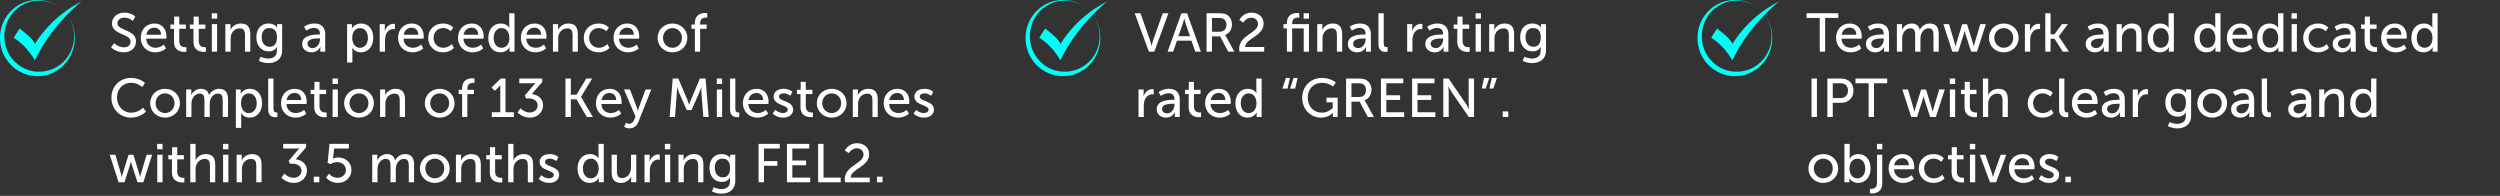
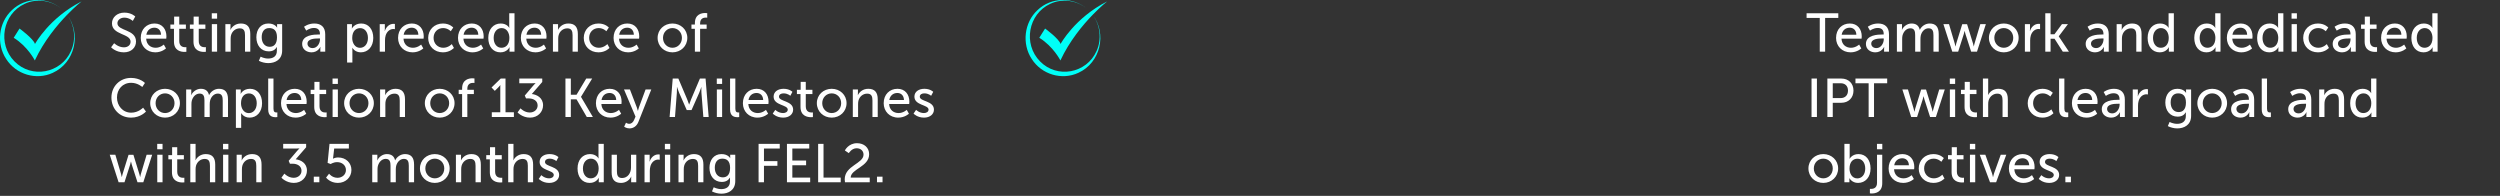
<svg xmlns="http://www.w3.org/2000/svg" width="919" height="72" viewBox="0 0 919 72" fill="none">
  <rect x="0" y="0" width="919" height="72" fill="#333333" stroke="none" />
  <path d="M30 0.516C18.067 6.565 12.857 16.169 12.857 16.169C12.337 14.258 7.177 10.491 7.177 10.491L5.04 13.887C10.198 17.071 12.804 22.218 12.804 22.218C16.137 15.081 20.965 9.261 24.657 5.452C27.436 9.202 28.062 14.423 26.103 18.727C22.433 27.018 11.573 28.982 5.324 22.565C-0.984 16.183 0.94 5.154 9.093 1.401C13.552 -0.701 19.013 0.123 22.722 3.362C17.546 -1.227 9.4 -1.138 4.353 3.75C-0.516 8.285 -1.429 16.102 2.267 21.688C5.91 27.394 13.342 29.604 19.413 26.767C27.603 23.035 29.951 12.389 24.664 5.444C27.723 2.289 30 0.516 30 0.516Z" fill="#00FFF7" />
  <path d="M40.84 17.38L41.96 15.88C41.96 15.88 43.46 17.4 45.56 17.4C46.88 17.4 48 16.66 48 15.32C48 12.26 41.16 12.92 41.16 8.58C41.16 6.38 43.06 4.64 45.72 4.64C48.34 4.64 49.72 6.06 49.72 6.06L48.82 7.7C48.82 7.7 47.52 6.48 45.72 6.48C44.22 6.48 43.16 7.42 43.16 8.54C43.16 11.46 50 10.68 50 15.26C50 17.44 48.32 19.24 45.52 19.24C42.52 19.24 40.84 17.38 40.84 17.38ZM51.738 13.94C51.738 10.72 53.918 8.64 56.798 8.64C59.658 8.64 61.178 10.76 61.178 13.38C61.178 13.64 61.118 14.22 61.118 14.22H53.738C53.838 16.44 55.418 17.56 57.218 17.56C58.958 17.56 60.218 16.38 60.218 16.38L61.018 17.8C61.018 17.8 59.518 19.24 57.098 19.24C53.918 19.24 51.738 16.94 51.738 13.94ZM53.798 12.76H59.198C59.138 11.02 58.058 10.18 56.758 10.18C55.278 10.18 54.078 11.1 53.798 12.76ZM63.952 15.3V10.58H62.632V9.02H64.012V6.1H65.892V9.02H68.332V10.58H65.892V15.08C65.892 17.1 67.312 17.36 68.052 17.36C68.332 17.36 68.512 17.32 68.512 17.32V19.04C68.512 19.04 68.232 19.08 67.832 19.08C66.532 19.08 63.952 18.68 63.952 15.3ZM71.12 15.3V10.58H69.8V9.02H71.18V6.1H73.06V9.02H75.5V10.58H73.06V15.08C73.06 17.1 74.48 17.36 75.22 17.36C75.5 17.36 75.68 17.32 75.68 17.32V19.04C75.68 19.04 75.4 19.08 75 19.08C73.7 19.08 71.12 18.68 71.12 15.3ZM77.848 6.86V4.88H79.808V6.86H77.848ZM77.868 19V8.88H79.808V19H77.868ZM82.848 19V8.88H84.728V10.22C84.728 10.62 84.688 10.96 84.688 10.96H84.728C85.128 10.08 86.328 8.64 88.528 8.64C90.908 8.64 92.008 9.94 92.008 12.52V19H90.068V12.96C90.068 11.54 89.768 10.42 88.148 10.42C86.608 10.42 85.368 11.44 84.948 12.9C84.828 13.3 84.788 13.76 84.788 14.26V19H82.848ZM95.799 20.84C95.799 20.84 97.059 21.52 98.579 21.52C100.339 21.52 101.779 20.74 101.779 18.68V17.94C101.779 17.62 101.799 17.3 101.799 17.3H101.759C101.159 18.3 100.219 18.88 98.759 18.88C95.939 18.88 94.239 16.62 94.239 13.7C94.239 10.8 95.859 8.64 98.659 8.64C101.099 8.64 101.839 10.14 101.839 10.14H101.879C101.879 10.14 101.859 10 101.859 9.82V8.88H103.719V18.58C103.719 21.92 101.179 23.2 98.619 23.2C97.399 23.2 96.139 22.86 95.159 22.36L95.799 20.84ZM99.139 17.2C100.539 17.2 101.819 16.36 101.819 13.72C101.819 11.08 100.539 10.32 98.959 10.32C97.199 10.32 96.199 11.6 96.199 13.66C96.199 15.76 97.319 17.2 99.139 17.2ZM111.071 16.16C111.071 12.82 115.471 12.68 117.171 12.68H117.611V12.5C117.611 10.84 116.671 10.28 115.391 10.28C113.831 10.28 112.571 11.26 112.571 11.26L111.771 9.84C111.771 9.84 113.231 8.64 115.551 8.64C118.111 8.64 119.551 10.04 119.551 12.6V19H117.751V18.04C117.751 17.58 117.791 17.24 117.791 17.24H117.751C117.751 17.24 116.931 19.24 114.511 19.24C112.771 19.24 111.071 18.18 111.071 16.16ZM113.031 16.06C113.031 16.88 113.671 17.68 114.931 17.68C116.571 17.68 117.631 15.96 117.631 14.46V14.14H117.131C115.671 14.14 113.031 14.24 113.031 16.06ZM127.594 23V8.88H129.374V9.74C129.374 10.14 129.334 10.48 129.334 10.48H129.374C129.374 10.48 130.234 8.64 132.774 8.64C135.494 8.64 137.214 10.8 137.214 13.94C137.214 17.16 135.274 19.24 132.634 19.24C130.414 19.24 129.534 17.58 129.534 17.58H129.494C129.494 17.58 129.534 17.94 129.534 18.46V23H127.594ZM129.474 13.98C129.474 15.78 130.474 17.58 132.334 17.58C133.934 17.58 135.254 16.26 135.254 13.96C135.254 11.76 134.074 10.34 132.394 10.34C130.874 10.34 129.474 11.4 129.474 13.98ZM139.586 19V8.88H141.466V10.64C141.466 11.06 141.426 11.4 141.426 11.4H141.466C141.926 9.92 143.106 8.76 144.666 8.76C144.926 8.76 145.166 8.8 145.166 8.8V10.72C145.166 10.72 144.906 10.66 144.606 10.66C143.366 10.66 142.226 11.54 141.766 13.04C141.586 13.62 141.526 14.24 141.526 14.86V19H139.586ZM146.328 13.94C146.328 10.72 148.508 8.64 151.388 8.64C154.248 8.64 155.768 10.76 155.768 13.38C155.768 13.64 155.708 14.22 155.708 14.22H148.328C148.428 16.44 150.008 17.56 151.808 17.56C153.548 17.56 154.808 16.38 154.808 16.38L155.608 17.8C155.608 17.8 154.108 19.24 151.688 19.24C148.508 19.24 146.328 16.94 146.328 13.94ZM148.388 12.76H153.788C153.728 11.02 152.648 10.18 151.348 10.18C149.868 10.18 148.668 11.1 148.388 12.76ZM157.402 13.94C157.402 10.94 159.642 8.64 162.822 8.64C165.362 8.64 166.622 10.12 166.622 10.12L165.702 11.48C165.702 11.48 164.622 10.32 162.902 10.32C160.862 10.32 159.382 11.84 159.382 13.92C159.382 15.98 160.862 17.56 162.962 17.56C164.842 17.56 166.082 16.2 166.082 16.2L166.862 17.62C166.862 17.62 165.462 19.24 162.822 19.24C159.642 19.24 157.402 16.98 157.402 13.94ZM168.359 13.94C168.359 10.72 170.539 8.64 173.419 8.64C176.279 8.64 177.799 10.76 177.799 13.38C177.799 13.64 177.739 14.22 177.739 14.22H170.359C170.459 16.44 172.039 17.56 173.839 17.56C175.579 17.56 176.839 16.38 176.839 16.38L177.639 17.8C177.639 17.8 176.139 19.24 173.719 19.24C170.539 19.24 168.359 16.94 168.359 13.94ZM170.419 12.76H175.819C175.759 11.02 174.679 10.18 173.379 10.18C171.899 10.18 170.699 11.1 170.419 12.76ZM179.493 13.94C179.493 10.72 181.393 8.64 184.073 8.64C186.413 8.64 187.193 10.24 187.193 10.24H187.233C187.233 10.24 187.193 9.94 187.193 9.56V4.88H189.133V19H187.293V18.04C187.293 17.64 187.313 17.36 187.313 17.36H187.273C187.273 17.36 186.453 19.24 183.953 19.24C181.213 19.24 179.493 17.08 179.493 13.94ZM181.473 13.94C181.473 16.14 182.653 17.56 184.333 17.56C185.833 17.56 187.253 16.5 187.253 13.92C187.253 12.12 186.313 10.32 184.393 10.32C182.793 10.32 181.473 11.64 181.473 13.94ZM191.465 13.94C191.465 10.72 193.645 8.64 196.525 8.64C199.385 8.64 200.905 10.76 200.905 13.38C200.905 13.64 200.845 14.22 200.845 14.22H193.465C193.565 16.44 195.145 17.56 196.945 17.56C198.685 17.56 199.945 16.38 199.945 16.38L200.745 17.8C200.745 17.8 199.245 19.24 196.825 19.24C193.645 19.24 191.465 16.94 191.465 13.94ZM193.525 12.76H198.925C198.865 11.02 197.785 10.18 196.485 10.18C195.005 10.18 193.805 11.1 193.525 12.76ZM203.258 19V8.88H205.138V10.22C205.138 10.62 205.098 10.96 205.098 10.96H205.138C205.538 10.08 206.738 8.64 208.938 8.64C211.318 8.64 212.418 9.94 212.418 12.52V19H210.478V12.96C210.478 11.54 210.178 10.42 208.558 10.42C207.018 10.42 205.778 11.44 205.358 12.9C205.238 13.3 205.198 13.76 205.198 14.26V19H203.258ZM214.589 13.94C214.589 10.94 216.829 8.64 220.009 8.64C222.549 8.64 223.809 10.12 223.809 10.12L222.889 11.48C222.889 11.48 221.809 10.32 220.089 10.32C218.049 10.32 216.569 11.84 216.569 13.92C216.569 15.98 218.049 17.56 220.149 17.56C222.029 17.56 223.269 16.2 223.269 16.2L224.049 17.62C224.049 17.62 222.649 19.24 220.009 19.24C216.829 19.24 214.589 16.98 214.589 13.94ZM225.547 13.94C225.547 10.72 227.727 8.64 230.607 8.64C233.467 8.64 234.987 10.76 234.987 13.38C234.987 13.64 234.927 14.22 234.927 14.22H227.547C227.647 16.44 229.227 17.56 231.027 17.56C232.767 17.56 234.027 16.38 234.027 16.38L234.827 17.8C234.827 17.8 233.327 19.24 230.907 19.24C227.727 19.24 225.547 16.94 225.547 13.94ZM227.607 12.76H233.007C232.947 11.02 231.867 10.18 230.567 10.18C229.087 10.18 227.887 11.1 227.607 12.76ZM241.737 13.92C241.737 10.86 244.177 8.64 247.197 8.64C250.217 8.64 252.657 10.86 252.657 13.92C252.657 17 250.217 19.24 247.197 19.24C244.177 19.24 241.737 17 241.737 13.92ZM243.717 13.92C243.717 16.04 245.297 17.56 247.197 17.56C249.117 17.56 250.677 16.04 250.677 13.92C250.677 11.82 249.117 10.32 247.197 10.32C245.297 10.32 243.717 11.82 243.717 13.92ZM255.439 19V10.58H254.179V9.02H255.439V8.54C255.439 5.2 257.959 4.78 259.239 4.78C259.679 4.78 259.979 4.84 259.979 4.84V6.5C259.979 6.5 259.779 6.46 259.479 6.46C258.739 6.46 257.359 6.7 257.359 8.58V9.02H259.759V10.58H257.359V19H255.439ZM40.96 35.86C40.96 31.76 44.04 28.64 48.14 28.64C51.54 28.64 53.28 30.5 53.28 30.5L52.3 31.98C52.3 31.98 50.66 30.44 48.22 30.44C45.06 30.44 43 32.84 43 35.84C43 38.86 45.1 41.42 48.24 41.42C50.9 41.42 52.6 39.58 52.6 39.58L53.66 41C53.66 41 51.72 43.24 48.18 43.24C43.94 43.24 40.96 40 40.96 35.86ZM55.214 37.92C55.214 34.86 57.654 32.64 60.674 32.64C63.694 32.64 66.134 34.86 66.134 37.92C66.134 41 63.694 43.24 60.674 43.24C57.654 43.24 55.214 41 55.214 37.92ZM57.194 37.92C57.194 40.04 58.774 41.56 60.674 41.56C62.594 41.56 64.154 40.04 64.154 37.92C64.154 35.82 62.594 34.32 60.674 34.32C58.774 34.32 57.194 35.82 57.194 37.92ZM68.434 43V32.88H70.314V34.22C70.314 34.62 70.274 34.96 70.274 34.96H70.314C70.794 33.78 72.214 32.64 73.794 32.64C75.494 32.64 76.494 33.42 76.834 34.94H76.874C77.434 33.72 78.834 32.64 80.474 32.64C82.754 32.64 83.814 33.94 83.814 36.52V43H81.874V36.94C81.874 35.52 81.594 34.4 80.074 34.4C78.654 34.4 77.594 35.6 77.234 36.98C77.134 37.4 77.094 37.86 77.094 38.38V43H75.154V36.94C75.154 35.62 74.954 34.4 73.394 34.4C71.914 34.4 70.874 35.62 70.494 37.06C70.394 37.46 70.374 37.92 70.374 38.38V43H68.434ZM86.715 47V32.88H88.495V33.74C88.495 34.14 88.455 34.48 88.455 34.48H88.495C88.495 34.48 89.355 32.64 91.895 32.64C94.615 32.64 96.335 34.8 96.335 37.94C96.335 41.16 94.395 43.24 91.755 43.24C89.535 43.24 88.655 41.58 88.655 41.58H88.615C88.615 41.58 88.655 41.94 88.655 42.46V47H86.715ZM88.595 37.98C88.595 39.78 89.595 41.58 91.455 41.58C93.055 41.58 94.375 40.26 94.375 37.96C94.375 35.76 93.195 34.34 91.515 34.34C89.995 34.34 88.595 35.4 88.595 37.98ZM98.588 40.24V28.88H100.528V39.9C100.528 41.12 101.008 41.34 101.608 41.34C101.788 41.34 101.948 41.32 101.948 41.32V43.04C101.948 43.04 101.648 43.08 101.308 43.08C100.208 43.08 98.588 42.78 98.588 40.24ZM103.3 37.94C103.3 34.72 105.48 32.64 108.36 32.64C111.22 32.64 112.74 34.76 112.74 37.38C112.74 37.64 112.68 38.22 112.68 38.22H105.3C105.4 40.44 106.98 41.56 108.78 41.56C110.52 41.56 111.78 40.38 111.78 40.38L112.58 41.8C112.58 41.8 111.08 43.24 108.66 43.24C105.48 43.24 103.3 40.94 103.3 37.94ZM105.36 36.76H110.76C110.7 35.02 109.62 34.18 108.32 34.18C106.84 34.18 105.64 35.1 105.36 36.76ZM115.514 39.3V34.58H114.194V33.02H115.574V30.1H117.454V33.02H119.894V34.58H117.454V39.08C117.454 41.1 118.874 41.36 119.614 41.36C119.894 41.36 120.074 41.32 120.074 41.32V43.04C120.074 43.04 119.794 43.08 119.394 43.08C118.094 43.08 115.514 42.68 115.514 39.3ZM122.242 30.86V28.88H124.202V30.86H122.242ZM122.262 43V32.88H124.202V43H122.262ZM126.503 37.92C126.503 34.86 128.943 32.64 131.963 32.64C134.983 32.64 137.423 34.86 137.423 37.92C137.423 41 134.983 43.24 131.963 43.24C128.943 43.24 126.503 41 126.503 37.92ZM128.483 37.92C128.483 40.04 130.063 41.56 131.963 41.56C133.883 41.56 135.443 40.04 135.443 37.92C135.443 35.82 133.883 34.32 131.963 34.32C130.063 34.32 128.483 35.82 128.483 37.92ZM139.723 43V32.88H141.603V34.22C141.603 34.62 141.563 34.96 141.563 34.96H141.603C142.003 34.08 143.203 32.64 145.403 32.64C147.783 32.64 148.883 33.94 148.883 36.52V43H146.943V36.96C146.943 35.54 146.643 34.42 145.023 34.42C143.483 34.42 142.243 35.44 141.823 36.9C141.703 37.3 141.663 37.76 141.663 38.26V43H139.723ZM156.171 37.92C156.171 34.86 158.611 32.64 161.631 32.64C164.651 32.64 167.091 34.86 167.091 37.92C167.091 41 164.651 43.24 161.631 43.24C158.611 43.24 156.171 41 156.171 37.92ZM158.151 37.92C158.151 40.04 159.731 41.56 161.631 41.56C163.551 41.56 165.111 40.04 165.111 37.92C165.111 35.82 163.551 34.32 161.631 34.32C159.731 34.32 158.151 35.82 158.151 37.92ZM169.873 43V34.58H168.613V33.02H169.873V32.54C169.873 29.2 172.393 28.78 173.673 28.78C174.113 28.78 174.413 28.84 174.413 28.84V30.5C174.413 30.5 174.213 30.46 173.913 30.46C173.173 30.46 171.793 30.7 171.793 32.58V33.02H174.193V34.58H171.793V43H169.873ZM180.788 43V41.28H183.908V32.16C183.908 31.72 183.928 31.28 183.928 31.28H183.888C183.888 31.28 183.728 31.6 183.208 32.1L181.888 33.4L180.688 32.16L184.068 28.88H185.828V41.28H188.908V43H180.788ZM190.253 41.32L191.333 39.82C191.333 39.82 192.713 41.36 194.753 41.36C196.333 41.36 197.633 40.3 197.633 38.78C197.633 37.04 196.093 36.18 194.353 36.18H193.373L192.913 35.12L195.993 31.5C196.453 30.96 196.873 30.58 196.873 30.58V30.54C196.873 30.54 196.453 30.6 195.673 30.6H190.893V28.88H199.333V30.14L195.493 34.56C197.353 34.76 199.633 35.96 199.633 38.7C199.633 41.12 197.733 43.24 194.833 43.24C191.953 43.24 190.253 41.32 190.253 41.32ZM207.858 43V28.88H209.838V34.82H211.938L215.498 28.88H217.678L213.578 35.58V35.62L217.938 43H215.698L211.938 36.52H209.838V43H207.858ZM219.062 37.94C219.062 34.72 221.242 32.64 224.122 32.64C226.982 32.64 228.502 34.76 228.502 37.38C228.502 37.64 228.442 38.22 228.442 38.22H221.062C221.162 40.44 222.742 41.56 224.542 41.56C226.282 41.56 227.542 40.38 227.542 40.38L228.342 41.8C228.342 41.8 226.842 43.24 224.422 43.24C221.242 43.24 219.062 40.94 219.062 37.94ZM221.122 36.76H226.522C226.462 35.02 225.382 34.18 224.082 34.18C222.602 34.18 221.402 35.1 221.122 36.76ZM229.436 46.58L230.116 45.1C230.116 45.1 230.676 45.52 231.296 45.52C232.076 45.52 232.736 44.96 233.116 44.04L233.616 42.88L229.376 32.88H231.556L234.096 39.5C234.296 40.02 234.476 40.72 234.476 40.72H234.516C234.516 40.72 234.676 40.04 234.856 39.52L237.316 32.88H239.416L234.676 44.82C234.056 46.38 232.816 47.2 231.396 47.2C230.256 47.2 229.436 46.58 229.436 46.58ZM246.148 43L247.288 28.88H249.368L252.608 36.52C252.928 37.3 253.308 38.42 253.308 38.42H253.348C253.348 38.42 253.728 37.3 254.048 36.52L257.288 28.88H259.368L260.508 43H258.548L257.848 34.1C257.788 33.24 257.828 32.02 257.828 32.02H257.788C257.788 32.02 257.368 33.32 257.028 34.1L254.208 40.46H252.448L249.648 34.1C249.328 33.34 248.888 31.98 248.888 31.98H248.848C248.848 31.98 248.868 33.24 248.808 34.1L248.128 43H246.148ZM263.492 30.86V28.88H265.452V30.86H263.492ZM263.512 43V32.88H265.452V43H263.512ZM268.373 40.24V28.88H270.313V39.9C270.313 41.12 270.793 41.34 271.393 41.34C271.573 41.34 271.733 41.32 271.733 41.32V43.04C271.733 43.04 271.433 43.08 271.093 43.08C269.993 43.08 268.373 42.78 268.373 40.24ZM273.086 37.94C273.086 34.72 275.266 32.64 278.146 32.64C281.006 32.64 282.526 34.76 282.526 37.38C282.526 37.64 282.466 38.22 282.466 38.22H275.086C275.186 40.44 276.766 41.56 278.566 41.56C280.306 41.56 281.566 40.38 281.566 40.38L282.366 41.8C282.366 41.8 280.866 43.24 278.446 43.24C275.266 43.24 273.086 40.94 273.086 37.94ZM275.146 36.76H280.546C280.486 35.02 279.406 34.18 278.106 34.18C276.626 34.18 275.426 35.1 275.146 36.76ZM284.059 41.76L284.999 40.38C284.999 40.38 286.139 41.56 287.899 41.56C288.739 41.56 289.579 41.12 289.579 40.3C289.579 38.44 284.379 38.82 284.379 35.52C284.379 33.68 286.019 32.64 288.039 32.64C290.259 32.64 291.299 33.76 291.299 33.76L290.519 35.22C290.519 35.22 289.619 34.32 288.019 34.32C287.179 34.32 286.359 34.68 286.359 35.56C286.359 37.38 291.559 36.98 291.559 40.3C291.559 41.98 290.119 43.24 287.899 43.24C285.419 43.24 284.059 41.76 284.059 41.76ZM294.264 39.3V34.58H292.944V33.02H294.324V30.1H296.204V33.02H298.644V34.58H296.204V39.08C296.204 41.1 297.624 41.36 298.364 41.36C298.644 41.36 298.824 41.32 298.824 41.32V43.04C298.824 43.04 298.544 43.08 298.144 43.08C296.844 43.08 294.264 42.68 294.264 39.3ZM300.272 37.92C300.272 34.86 302.712 32.64 305.732 32.64C308.752 32.64 311.192 34.86 311.192 37.92C311.192 41 308.752 43.24 305.732 43.24C302.712 43.24 300.272 41 300.272 37.92ZM302.252 37.92C302.252 40.04 303.832 41.56 305.732 41.56C307.652 41.56 309.212 40.04 309.212 37.92C309.212 35.82 307.652 34.32 305.732 34.32C303.832 34.32 302.252 35.82 302.252 37.92ZM313.493 43V32.88H315.373V34.22C315.373 34.62 315.333 34.96 315.333 34.96H315.373C315.773 34.08 316.973 32.64 319.173 32.64C321.553 32.64 322.653 33.94 322.653 36.52V43H320.713V36.96C320.713 35.54 320.413 34.42 318.793 34.42C317.253 34.42 316.013 35.44 315.593 36.9C315.473 37.3 315.433 37.76 315.433 38.26V43H313.493ZM324.843 37.94C324.843 34.72 327.023 32.64 329.903 32.64C332.763 32.64 334.283 34.76 334.283 37.38C334.283 37.64 334.223 38.22 334.223 38.22H326.843C326.943 40.44 328.523 41.56 330.323 41.56C332.063 41.56 333.323 40.38 333.323 40.38L334.123 41.8C334.123 41.8 332.623 43.24 330.203 43.24C327.023 43.24 324.843 40.94 324.843 37.94ZM326.903 36.76H332.303C332.243 35.02 331.163 34.18 329.863 34.18C328.383 34.18 327.183 35.1 326.903 36.76ZM335.817 41.76L336.757 40.38C336.757 40.38 337.897 41.56 339.657 41.56C340.497 41.56 341.337 41.12 341.337 40.3C341.337 38.44 336.137 38.82 336.137 35.52C336.137 33.68 337.777 32.64 339.797 32.64C342.017 32.64 343.057 33.76 343.057 33.76L342.277 35.22C342.277 35.22 341.377 34.32 339.777 34.32C338.937 34.32 338.117 34.68 338.117 35.56C338.117 37.38 343.317 36.98 343.317 40.3C343.317 41.98 341.877 43.24 339.657 43.24C337.177 43.24 335.817 41.76 335.817 41.76ZM43.6 67L40.34 56.88H42.4L44.5 63.98C44.66 64.5 44.74 65.06 44.76 65.06H44.8C44.8 65.06 44.9 64.5 45.06 63.98L47.26 56.9H49.04L51.22 63.98C51.38 64.5 51.5 65.06 51.5 65.06H51.54C51.54 65.06 51.62 64.5 51.78 63.98L53.9 56.88H55.94L52.68 67H50.54L48.44 60.5C48.28 59.98 48.16 59.4 48.16 59.4H48.12C48.12 59.4 48 59.98 47.84 60.5L45.76 67H43.6ZM57.789 54.86V52.88H59.749V54.86H57.789ZM57.809 67V56.88H59.749V67H57.809ZM63.209 63.3V58.58H61.889V57.02H63.27V54.1H65.15V57.02H67.59V58.58H65.15V63.08C65.15 65.1 66.57 65.36 67.309 65.36C67.59 65.36 67.769 65.32 67.769 65.32V67.04C67.769 67.04 67.49 67.08 67.09 67.08C65.79 67.08 63.209 66.68 63.209 63.3ZM69.957 67V52.88H71.897V58.06C71.897 58.54 71.858 58.9 71.858 58.9H71.897C72.338 57.92 73.618 56.64 75.638 56.64C78.017 56.64 79.118 57.94 79.118 60.52V67H77.177V60.96C77.177 59.54 76.877 58.42 75.257 58.42C73.737 58.42 72.478 59.46 72.058 60.92C71.938 61.32 71.897 61.78 71.897 62.26V67H69.957ZM81.988 54.86V52.88H83.948V54.86H81.988ZM82.008 67V56.88H83.948V67H82.008ZM86.989 67V56.88H88.869V58.22C88.869 58.62 88.829 58.96 88.829 58.96H88.869C89.269 58.08 90.469 56.64 92.669 56.64C95.049 56.64 96.149 57.94 96.149 60.52V67H94.209V60.96C94.209 59.54 93.909 58.42 92.289 58.42C90.749 58.42 89.509 59.44 89.089 60.9C88.969 61.3 88.929 61.76 88.929 62.26V67H86.989ZM103.456 65.32L104.536 63.82C104.536 63.82 105.916 65.36 107.956 65.36C109.536 65.36 110.836 64.3 110.836 62.78C110.836 61.04 109.296 60.18 107.556 60.18H106.576L106.116 59.12L109.196 55.5C109.656 54.96 110.076 54.58 110.076 54.58V54.54C110.076 54.54 109.656 54.6 108.876 54.6H104.096V52.88H112.536V54.14L108.696 58.56C110.556 58.76 112.836 59.96 112.836 62.7C112.836 65.12 110.936 67.24 108.036 67.24C105.156 67.24 103.456 65.32 103.456 65.32ZM115.348 67V64.94H117.388V67H115.348ZM119.866 65.28L120.966 63.84C120.966 63.84 122.066 65.36 124.066 65.36C125.726 65.36 127.166 64.22 127.166 62.5C127.166 60.8 125.766 59.6 123.946 59.6C122.566 59.6 121.566 60.3 121.566 60.3L120.426 59.88L121.126 52.88H128.246V54.6H122.846L122.506 57.58C122.486 58 122.406 58.32 122.406 58.32H122.446C122.446 58.32 123.226 57.88 124.266 57.88C127.246 57.88 129.186 59.94 129.186 62.48C129.186 65.2 127.046 67.24 124.186 67.24C121.286 67.24 119.866 65.28 119.866 65.28ZM136.833 67V56.88H138.713V58.22C138.713 58.62 138.673 58.96 138.673 58.96H138.713C139.193 57.78 140.613 56.64 142.193 56.64C143.893 56.64 144.893 57.42 145.233 58.94H145.273C145.833 57.72 147.233 56.64 148.873 56.64C151.153 56.64 152.213 57.94 152.213 60.52V67H150.273V60.94C150.273 59.52 149.993 58.4 148.473 58.4C147.053 58.4 145.993 59.6 145.633 60.98C145.533 61.4 145.493 61.86 145.493 62.38V67H143.553V60.94C143.553 59.62 143.353 58.4 141.793 58.4C140.312 58.4 139.273 59.62 138.893 61.06C138.793 61.46 138.773 61.92 138.773 62.38V67H136.833ZM154.374 61.92C154.374 58.86 156.814 56.64 159.834 56.64C162.854 56.64 165.294 58.86 165.294 61.92C165.294 65 162.854 67.24 159.834 67.24C156.814 67.24 154.374 65 154.374 61.92ZM156.354 61.92C156.354 64.04 157.934 65.56 159.834 65.56C161.754 65.56 163.314 64.04 163.314 61.92C163.314 59.82 161.754 58.32 159.834 58.32C157.934 58.32 156.354 59.82 156.354 61.92ZM167.594 67V56.88H169.474V58.22C169.474 58.62 169.434 58.96 169.434 58.96H169.474C169.874 58.08 171.074 56.64 173.274 56.64C175.654 56.64 176.754 57.94 176.754 60.52V67H174.814V60.96C174.814 59.54 174.514 58.42 172.894 58.42C171.354 58.42 170.114 59.44 169.694 60.9C169.574 61.3 169.534 61.76 169.534 62.26V67H167.594ZM180.065 63.3V58.58H178.745V57.02H180.125V54.1H182.005V57.02H184.445V58.58H182.005V63.08C182.005 65.1 183.425 65.36 184.165 65.36C184.445 65.36 184.625 65.32 184.625 65.32V67.04C184.625 67.04 184.345 67.08 183.945 67.08C182.645 67.08 180.065 66.68 180.065 63.3ZM186.813 67V52.88H188.753V58.06C188.753 58.54 188.713 58.9 188.713 58.9H188.753C189.193 57.92 190.473 56.64 192.493 56.64C194.873 56.64 195.973 57.94 195.973 60.52V67H194.033V60.96C194.033 59.54 193.733 58.42 192.113 58.42C190.593 58.42 189.333 59.46 188.913 60.92C188.793 61.32 188.753 61.78 188.753 62.26V67H186.813ZM198.044 65.76L198.984 64.38C198.984 64.38 200.124 65.56 201.884 65.56C202.724 65.56 203.564 65.12 203.564 64.3C203.564 62.44 198.364 62.82 198.364 59.52C198.364 57.68 200.004 56.64 202.024 56.64C204.244 56.64 205.284 57.76 205.284 57.76L204.504 59.22C204.504 59.22 203.604 58.32 202.004 58.32C201.164 58.32 200.344 58.68 200.344 59.56C200.344 61.38 205.544 60.98 205.544 64.3C205.544 65.98 204.104 67.24 201.884 67.24C199.404 67.24 198.044 65.76 198.044 65.76ZM212.305 61.94C212.305 58.72 214.205 56.64 216.885 56.64C219.225 56.64 220.005 58.24 220.005 58.24H220.045C220.045 58.24 220.005 57.94 220.005 57.56V52.88H221.945V67H220.105V66.04C220.105 65.64 220.125 65.36 220.125 65.36H220.085C220.085 65.36 219.265 67.24 216.765 67.24C214.025 67.24 212.305 65.08 212.305 61.94ZM214.285 61.94C214.285 64.14 215.465 65.56 217.145 65.56C218.645 65.56 220.065 64.5 220.065 61.92C220.065 60.12 219.125 58.32 217.205 58.32C215.605 58.32 214.285 59.64 214.285 61.94ZM224.837 63.36V56.88H226.777V62.92C226.777 64.32 227.057 65.44 228.677 65.44C230.737 65.44 231.957 63.62 231.957 61.62V56.88H233.897V67H232.017V65.66C232.017 65.24 232.057 64.92 232.057 64.92H232.017C231.597 65.92 230.277 67.24 228.297 67.24C226.017 67.24 224.837 66.04 224.837 63.36ZM236.93 67V56.88H238.81V58.64C238.81 59.06 238.77 59.4 238.77 59.4H238.81C239.27 57.92 240.45 56.76 242.01 56.76C242.27 56.76 242.51 56.8 242.51 56.8V58.72C242.51 58.72 242.25 58.66 241.95 58.66C240.71 58.66 239.57 59.54 239.11 61.04C238.93 61.62 238.87 62.24 238.87 62.86V67H236.93ZM244.41 54.86V52.88H246.37V54.86H244.41ZM244.43 67V56.88H246.37V67H244.43ZM249.411 67V56.88H251.291V58.22C251.291 58.62 251.251 58.96 251.251 58.96H251.291C251.691 58.08 252.891 56.64 255.091 56.64C257.471 56.64 258.571 57.94 258.571 60.52V67H256.631V60.96C256.631 59.54 256.331 58.42 254.711 58.42C253.171 58.42 251.931 59.44 251.511 60.9C251.391 61.3 251.351 61.76 251.351 62.26V67H249.411ZM262.361 68.84C262.361 68.84 263.621 69.52 265.141 69.52C266.901 69.52 268.341 68.74 268.341 66.68V65.94C268.341 65.62 268.361 65.3 268.361 65.3H268.321C267.721 66.3 266.781 66.88 265.321 66.88C262.501 66.88 260.801 64.62 260.801 61.7C260.801 58.8 262.421 56.64 265.221 56.64C267.661 56.64 268.401 58.14 268.401 58.14H268.441C268.441 58.14 268.421 58 268.421 57.82V56.88H270.281V66.58C270.281 69.92 267.741 71.2 265.181 71.2C263.961 71.2 262.701 70.86 261.721 70.36L262.361 68.84ZM265.701 65.2C267.101 65.2 268.381 64.36 268.381 61.72C268.381 59.08 267.101 58.32 265.521 58.32C263.761 58.32 262.761 59.6 262.761 61.66C262.761 63.76 263.881 65.2 265.701 65.2ZM278.854 67V52.88H286.634V54.6H280.834V59.24H285.774V60.96H280.834V67H278.854ZM289.283 67V52.88H297.483V54.6H291.263V59.02H296.323V60.74H291.263V65.28H297.823V67H289.283ZM300.748 67V52.88H302.728V65.28H309.048V67H300.748ZM310.614 67C310.554 66.62 310.514 66.26 310.514 65.92C310.514 60.88 317.434 60.16 317.434 56.84C317.434 55.44 316.374 54.5 314.894 54.5C313.034 54.5 312.034 56.3 312.034 56.3L310.574 55.32C310.574 55.32 311.854 52.64 315.034 52.64C317.634 52.64 319.494 54.26 319.494 56.7C319.494 61.34 312.754 62.06 312.714 65.28H319.714V67H310.614ZM322.379 67V64.94H324.419V67H322.379Z" fill="white" />
  <path d="M407 0.516C395.067 6.565 389.857 16.169 389.857 16.169C389.337 14.258 384.177 10.491 384.177 10.491L382.04 13.887C387.199 17.071 389.804 22.218 389.804 22.218C393.137 15.081 397.965 9.261 401.657 5.452C404.436 9.202 405.062 14.423 403.103 18.727C399.433 27.018 388.573 28.982 382.324 22.565C376.016 16.183 377.94 5.154 386.093 1.401C390.552 -0.701 396.013 0.123 399.722 3.362C394.545 -1.227 386.4 -1.138 381.353 3.75C376.484 8.285 375.571 16.102 379.267 21.688C382.91 27.394 390.342 29.604 396.413 26.767C404.603 23.035 406.951 12.389 401.664 5.444C404.722 2.289 407 0.516 407 0.516Z" fill="#00FFF7" />
-   <path d="M422.34 19L417.12 4.88H419.26L422.76 14.86C423.02 15.62 423.3 16.8 423.3 16.8H423.34C423.34 16.8 423.62 15.62 423.88 14.86L427.42 4.88H429.52L424.32 19H422.34ZM439.391 19L437.971 14.94H432.651L431.251 19H429.211L434.291 4.88H436.371L441.451 19H439.391ZM435.351 6.82H435.311C435.311 6.82 434.991 8.1 434.751 8.82L433.171 13.3H437.451L435.891 8.82C435.651 8.1 435.351 6.82 435.351 6.82ZM443.529 19V4.88H447.849C449.329 4.88 449.949 5 450.489 5.2C451.929 5.74 452.869 7.16 452.869 9.02C452.869 10.82 451.869 12.34 450.329 12.84V12.88C450.329 12.88 450.489 13.06 450.749 13.52L453.749 19H451.509L448.529 13.38H445.509V19H443.529ZM445.509 11.66H448.349C449.889 11.66 450.849 10.68 450.849 9.1C450.849 8.06 450.449 7.32 449.729 6.92C449.349 6.72 448.889 6.6 447.789 6.6H445.509V11.66ZM455.622 19C455.562 18.62 455.522 18.26 455.522 17.92C455.522 12.88 462.442 12.16 462.442 8.84C462.442 7.44 461.382 6.5 459.902 6.5C458.042 6.5 457.042 8.3 457.042 8.3L455.582 7.32C455.582 7.32 456.862 4.64 460.042 4.64C462.642 4.64 464.502 6.26 464.502 8.7C464.502 13.34 457.762 14.06 457.722 17.28H464.722V19H455.622ZM479.244 19V10.44H474.984V19H473.064V10.44H471.804V8.88H473.064V8.54C473.064 5.2 475.584 4.78 476.864 4.78C477.304 4.78 477.604 4.84 477.604 4.84V6.5C477.604 6.5 477.404 6.46 477.104 6.46C476.364 6.46 474.984 6.7 474.984 8.58V8.88H481.184V19H479.244ZM479.224 6.86V4.88H481.184V6.86H479.224ZM484.223 19V8.88H486.103V10.22C486.103 10.62 486.063 10.96 486.063 10.96H486.103C486.503 10.08 487.703 8.64 489.903 8.64C492.283 8.64 493.383 9.94 493.383 12.52V19H491.443V12.96C491.443 11.54 491.143 10.42 489.523 10.42C487.983 10.42 486.743 11.44 486.323 12.9C486.203 13.3 486.163 13.76 486.163 14.26V19H484.223ZM495.454 16.16C495.454 12.82 499.854 12.68 501.554 12.68H501.994V12.5C501.994 10.84 501.054 10.28 499.774 10.28C498.214 10.28 496.954 11.26 496.954 11.26L496.154 9.84C496.154 9.84 497.614 8.64 499.934 8.64C502.494 8.64 503.934 10.04 503.934 12.6V19H502.134V18.04C502.134 17.58 502.174 17.24 502.174 17.24H502.134C502.134 17.24 501.314 19.24 498.894 19.24C497.154 19.24 495.454 18.18 495.454 16.16ZM497.414 16.06C497.414 16.88 498.054 17.68 499.314 17.68C500.954 17.68 502.014 15.96 502.014 14.46V14.14H501.514C500.054 14.14 497.414 14.24 497.414 16.06ZM506.72 16.24V4.88H508.66V15.9C508.66 17.12 509.14 17.34 509.74 17.34C509.92 17.34 510.08 17.32 510.08 17.32V19.04C510.08 19.04 509.78 19.08 509.44 19.08C508.34 19.08 506.72 18.78 506.72 16.24ZM517.27 19V8.88H519.15V10.64C519.15 11.06 519.11 11.4 519.11 11.4H519.15C519.61 9.92 520.79 8.76 522.35 8.76C522.61 8.76 522.85 8.8 522.85 8.8V10.72C522.85 10.72 522.59 10.66 522.29 10.66C521.05 10.66 519.91 11.54 519.45 13.04C519.27 13.62 519.21 14.24 519.21 14.86V19H517.27ZM523.95 16.16C523.95 12.82 528.35 12.68 530.05 12.68H530.49V12.5C530.49 10.84 529.55 10.28 528.27 10.28C526.71 10.28 525.45 11.26 525.45 11.26L524.65 9.84C524.65 9.84 526.11 8.64 528.43 8.64C530.99 8.64 532.43 10.04 532.43 12.6V19H530.63V18.04C530.63 17.58 530.67 17.24 530.67 17.24H530.63C530.63 17.24 529.81 19.24 527.39 19.24C525.65 19.24 523.95 18.18 523.95 16.16ZM525.91 16.06C525.91 16.88 526.55 17.68 527.81 17.68C529.45 17.68 530.51 15.96 530.51 14.46V14.14H530.01C528.55 14.14 525.91 14.24 525.91 16.06ZM535.698 15.3V10.58H534.378V9.02H535.758V6.1H537.638V9.02H540.078V10.58H537.638V15.08C537.638 17.1 539.058 17.36 539.798 17.36C540.078 17.36 540.258 17.32 540.258 17.32V19.04C540.258 19.04 539.978 19.08 539.578 19.08C538.278 19.08 535.698 18.68 535.698 15.3ZM542.426 6.86V4.88H544.386V6.86H542.426ZM542.446 19V8.88H544.386V19H542.446ZM547.426 19V8.88H549.306V10.22C549.306 10.62 549.266 10.96 549.266 10.96H549.306C549.706 10.08 550.906 8.64 553.106 8.64C555.486 8.64 556.586 9.94 556.586 12.52V19H554.646V12.96C554.646 11.54 554.346 10.42 552.726 10.42C551.186 10.42 549.946 11.44 549.526 12.9C549.406 13.3 549.366 13.76 549.366 14.26V19H547.426ZM560.377 20.84C560.377 20.84 561.637 21.52 563.157 21.52C564.917 21.52 566.357 20.74 566.357 18.68V17.94C566.357 17.62 566.377 17.3 566.377 17.3H566.337C565.737 18.3 564.797 18.88 563.337 18.88C560.517 18.88 558.817 16.62 558.817 13.7C558.817 10.8 560.437 8.64 563.237 8.64C565.677 8.64 566.417 10.14 566.417 10.14H566.457C566.457 10.14 566.437 10 566.437 9.82V8.88H568.297V18.58C568.297 21.92 565.757 23.2 563.197 23.2C561.977 23.2 560.717 22.86 559.737 22.36L560.377 20.84ZM563.717 17.2C565.117 17.2 566.397 16.36 566.397 13.72C566.397 11.08 565.117 10.32 563.537 10.32C561.777 10.32 560.777 11.6 560.777 13.66C560.777 15.76 561.897 17.2 563.717 17.2ZM418.52 43V32.88H420.4V34.64C420.4 35.06 420.36 35.4 420.36 35.4H420.4C420.86 33.92 422.04 32.76 423.6 32.76C423.86 32.76 424.1 32.8 424.1 32.8V34.72C424.1 34.72 423.84 34.66 423.54 34.66C422.3 34.66 421.16 35.54 420.7 37.04C420.52 37.62 420.46 38.24 420.46 38.86V43H418.52ZM425.2 40.16C425.2 36.82 429.6 36.68 431.3 36.68H431.74V36.5C431.74 34.84 430.8 34.28 429.52 34.28C427.96 34.28 426.7 35.26 426.7 35.26L425.9 33.84C425.9 33.84 427.36 32.64 429.68 32.64C432.24 32.64 433.68 34.04 433.68 36.6V43H431.88V42.04C431.88 41.58 431.92 41.24 431.92 41.24H431.88C431.88 41.24 431.06 43.24 428.64 43.24C426.9 43.24 425.2 42.18 425.2 40.16ZM427.16 40.06C427.16 40.88 427.8 41.68 429.06 41.68C430.7 41.68 431.76 39.96 431.76 38.46V38.14H431.26C429.8 38.14 427.16 38.24 427.16 40.06ZM436.948 39.3V34.58H435.628V33.02H437.008V30.1H438.888V33.02H441.328V34.58H438.888V39.08C438.888 41.1 440.308 41.36 441.048 41.36C441.328 41.36 441.508 41.32 441.508 41.32V43.04C441.508 43.04 441.228 43.08 440.828 43.08C439.528 43.08 436.948 42.68 436.948 39.3ZM442.996 37.94C442.996 34.72 445.176 32.64 448.056 32.64C450.916 32.64 452.436 34.76 452.436 37.38C452.436 37.64 452.376 38.22 452.376 38.22H444.996C445.096 40.44 446.676 41.56 448.476 41.56C450.216 41.56 451.476 40.38 451.476 40.38L452.276 41.8C452.276 41.8 450.776 43.24 448.356 43.24C445.176 43.24 442.996 40.94 442.996 37.94ZM445.056 36.76H450.456C450.396 35.02 449.316 34.18 448.016 34.18C446.536 34.18 445.336 35.1 445.056 36.76ZM454.13 37.94C454.13 34.72 456.03 32.64 458.71 32.64C461.05 32.64 461.83 34.24 461.83 34.24H461.87C461.87 34.24 461.83 33.94 461.83 33.56V28.88H463.77V43H461.93V42.04C461.93 41.64 461.95 41.36 461.95 41.36H461.91C461.91 41.36 461.09 43.24 458.59 43.24C455.85 43.24 454.13 41.08 454.13 37.94ZM456.11 37.94C456.11 40.14 457.29 41.56 458.97 41.56C460.47 41.56 461.89 40.5 461.89 37.92C461.89 36.12 460.95 34.32 459.03 34.32C457.43 34.32 456.11 35.64 456.11 37.94ZM474.218 32.56L475.538 28.66H476.978L476.118 32.56H474.218ZM471.398 32.56L472.718 28.66H474.158L473.298 32.56H471.398ZM478.683 35.92C478.683 31.84 481.763 28.64 485.883 28.64C489.263 28.64 491.023 30.34 491.023 30.34L490.023 31.82C490.023 31.82 488.443 30.44 486.043 30.44C482.723 30.44 480.723 32.86 480.723 35.88C480.723 39.16 482.963 41.42 485.923 41.42C488.363 41.42 489.923 39.66 489.923 39.66V37.62H487.623V35.9H491.723V43H489.983V42.12C489.983 41.82 490.003 41.52 490.003 41.52H489.963C489.963 41.52 488.423 43.24 485.623 43.24C481.823 43.24 478.683 40.24 478.683 35.92ZM494.818 43V28.88H499.138C500.618 28.88 501.238 29 501.778 29.2C503.218 29.74 504.158 31.16 504.158 33.02C504.158 34.82 503.158 36.34 501.618 36.84V36.88C501.618 36.88 501.778 37.06 502.038 37.52L505.038 43H502.798L499.818 37.38H496.798V43H494.818ZM496.798 35.66H499.638C501.178 35.66 502.138 34.68 502.138 33.1C502.138 32.06 501.738 31.32 501.018 30.92C500.638 30.72 500.178 30.6 499.078 30.6H496.798V35.66ZM507.631 43V28.88H515.831V30.6H509.611V35.02H514.671V36.74H509.611V41.28H516.171V43H507.631ZM519.096 43V28.88H527.296V30.6H521.076V35.02H526.136V36.74H521.076V41.28H527.636V43H519.096ZM530.561 43V28.88H532.521L538.801 38.06C539.321 38.82 539.981 40.1 539.981 40.1H540.021C540.021 40.1 539.881 38.84 539.881 38.06V28.88H541.861V43H539.921L533.621 33.84C533.101 33.06 532.441 31.78 532.441 31.78H532.401C532.401 31.78 532.541 33.04 532.541 33.84V43H530.561ZM547.52 32.54L548.38 28.64H550.28L548.98 32.54H547.52ZM544.7 32.54L545.56 28.64H547.46L546.14 32.54H544.7ZM552.407 43V40.94H554.447V43H552.407Z" fill="white" />
-   <path d="M654 0.516C642.067 6.565 636.857 16.169 636.857 16.169C636.337 14.258 631.177 10.491 631.177 10.491L629.04 13.887C634.199 17.071 636.804 22.218 636.804 22.218C640.137 15.081 644.965 9.261 648.657 5.452C651.436 9.202 652.062 14.423 650.103 18.727C646.433 27.018 635.573 28.982 629.324 22.565C623.016 16.183 624.94 5.154 633.093 1.401C637.552 -0.701 643.013 0.123 646.722 3.362C641.545 -1.227 633.4 -1.138 628.353 3.75C623.484 8.285 622.571 16.102 626.267 21.688C629.91 27.394 637.342 29.604 643.413 26.767C651.603 23.035 653.951 12.389 648.664 5.444C651.722 2.289 654 0.516 654 0.516Z" fill="#00FFF7" />
  <path d="M668.94 19V6.6H664.1V4.88H675.76V6.6H670.92V19H668.94ZM674.937 13.94C674.937 10.72 677.117 8.64 679.997 8.64C682.857 8.64 684.377 10.76 684.377 13.38C684.377 13.64 684.317 14.22 684.317 14.22H676.937C677.037 16.44 678.617 17.56 680.417 17.56C682.157 17.56 683.417 16.38 683.417 16.38L684.217 17.8C684.217 17.8 682.717 19.24 680.297 19.24C677.117 19.24 674.937 16.94 674.937 13.94ZM676.997 12.76H682.397C682.337 11.02 681.257 10.18 679.957 10.18C678.477 10.18 677.277 11.1 676.997 12.76ZM685.911 16.16C685.911 12.82 690.311 12.68 692.011 12.68H692.451V12.5C692.451 10.84 691.511 10.28 690.231 10.28C688.671 10.28 687.411 11.26 687.411 11.26L686.611 9.84C686.611 9.84 688.071 8.64 690.391 8.64C692.951 8.64 694.391 10.04 694.391 12.6V19H692.591V18.04C692.591 17.58 692.631 17.24 692.631 17.24H692.591C692.591 17.24 691.771 19.24 689.351 19.24C687.611 19.24 685.911 18.18 685.911 16.16ZM687.871 16.06C687.871 16.88 688.511 17.68 689.771 17.68C691.411 17.68 692.471 15.96 692.471 14.46V14.14H691.971C690.511 14.14 687.871 14.24 687.871 16.06ZM697.297 19V8.88H699.177V10.22C699.177 10.62 699.137 10.96 699.137 10.96H699.177C699.657 9.78 701.077 8.64 702.657 8.64C704.357 8.64 705.357 9.42 705.697 10.94H705.737C706.297 9.72 707.697 8.64 709.337 8.64C711.617 8.64 712.677 9.94 712.677 12.52V19H710.737V12.94C710.737 11.52 710.457 10.4 708.937 10.4C707.517 10.4 706.457 11.6 706.097 12.98C705.997 13.4 705.957 13.86 705.957 14.38V19H704.017V12.94C704.017 11.62 703.817 10.4 702.257 10.4C700.777 10.4 699.737 11.62 699.357 13.06C699.257 13.46 699.237 13.92 699.237 14.38V19H697.297ZM717.659 19L714.399 8.88H716.459L718.559 15.98C718.719 16.5 718.799 17.06 718.819 17.06H718.859C718.859 17.06 718.959 16.5 719.119 15.98L721.319 8.9H723.099L725.279 15.98C725.439 16.5 725.559 17.06 725.559 17.06H725.599C725.599 17.06 725.679 16.5 725.839 15.98L727.959 8.88H729.999L726.739 19H724.599L722.499 12.5C722.339 11.98 722.219 11.4 722.219 11.4H722.179C722.179 11.4 722.059 11.98 721.899 12.5L719.819 19H717.659ZM731.128 13.92C731.128 10.86 733.568 8.64 736.588 8.64C739.608 8.64 742.048 10.86 742.048 13.92C742.048 17 739.608 19.24 736.588 19.24C733.568 19.24 731.128 17 731.128 13.92ZM733.108 13.92C733.108 16.04 734.688 17.56 736.588 17.56C738.508 17.56 740.068 16.04 740.068 13.92C740.068 11.82 738.508 10.32 736.588 10.32C734.688 10.32 733.108 11.82 733.108 13.92ZM744.348 19V8.88H746.228V10.64C746.228 11.06 746.188 11.4 746.188 11.4H746.228C746.688 9.92 747.868 8.76 749.428 8.76C749.688 8.76 749.928 8.8 749.928 8.8V10.72C749.928 10.72 749.668 10.66 749.368 10.66C748.128 10.66 746.988 11.54 746.528 13.04C746.348 13.62 746.288 14.24 746.288 14.86V19H744.348ZM751.848 19V4.88H753.788V12.6H755.208L757.968 8.88H760.168L756.808 13.34V13.38L760.548 19H758.288L755.248 14.24H753.788V19H751.848ZM766.692 16.16C766.692 12.82 771.092 12.68 772.792 12.68H773.232V12.5C773.232 10.84 772.292 10.28 771.012 10.28C769.452 10.28 768.192 11.26 768.192 11.26L767.392 9.84C767.392 9.84 768.852 8.64 771.172 8.64C773.732 8.64 775.172 10.04 775.172 12.6V19H773.372V18.04C773.372 17.58 773.412 17.24 773.412 17.24H773.372C773.372 17.24 772.552 19.24 770.132 19.24C768.392 19.24 766.692 18.18 766.692 16.16ZM768.652 16.06C768.652 16.88 769.292 17.68 770.552 17.68C772.192 17.68 773.252 15.96 773.252 14.46V14.14H772.752C771.292 14.14 768.652 14.24 768.652 16.06ZM778.079 19V8.88H779.959V10.22C779.959 10.62 779.919 10.96 779.919 10.96H779.959C780.359 10.08 781.559 8.64 783.759 8.64C786.139 8.64 787.239 9.94 787.239 12.52V19H785.299V12.96C785.299 11.54 784.999 10.42 783.379 10.42C781.839 10.42 780.599 11.44 780.179 12.9C780.059 13.3 780.019 13.76 780.019 14.26V19H778.079ZM789.469 13.94C789.469 10.72 791.369 8.64 794.049 8.64C796.389 8.64 797.169 10.24 797.169 10.24H797.209C797.209 10.24 797.169 9.94 797.169 9.56V4.88H799.109V19H797.269V18.04C797.269 17.64 797.289 17.36 797.289 17.36H797.249C797.249 17.36 796.429 19.24 793.929 19.24C791.189 19.24 789.469 17.08 789.469 13.94ZM791.449 13.94C791.449 16.14 792.629 17.56 794.309 17.56C795.809 17.56 797.229 16.5 797.229 13.92C797.229 12.12 796.289 10.32 794.369 10.32C792.769 10.32 791.449 11.64 791.449 13.94ZM806.618 13.94C806.618 10.72 808.518 8.64 811.198 8.64C813.538 8.64 814.318 10.24 814.318 10.24H814.358C814.358 10.24 814.318 9.94 814.318 9.56V4.88H816.258V19H814.418V18.04C814.418 17.64 814.438 17.36 814.438 17.36H814.398C814.398 17.36 813.578 19.24 811.078 19.24C808.338 19.24 806.618 17.08 806.618 13.94ZM808.598 13.94C808.598 16.14 809.778 17.56 811.458 17.56C812.958 17.56 814.378 16.5 814.378 13.92C814.378 12.12 813.438 10.32 811.518 10.32C809.918 10.32 808.598 11.64 808.598 13.94ZM818.59 13.94C818.59 10.72 820.77 8.64 823.65 8.64C826.51 8.64 828.03 10.76 828.03 13.38C828.03 13.64 827.97 14.22 827.97 14.22H820.59C820.69 16.44 822.27 17.56 824.07 17.56C825.81 17.56 827.07 16.38 827.07 16.38L827.87 17.8C827.87 17.8 826.37 19.24 823.95 19.24C820.77 19.24 818.59 16.94 818.59 13.94ZM820.65 12.76H826.05C825.99 11.02 824.91 10.18 823.61 10.18C822.13 10.18 820.93 11.1 820.65 12.76ZM829.723 13.94C829.723 10.72 831.623 8.64 834.303 8.64C836.643 8.64 837.423 10.24 837.423 10.24H837.463C837.463 10.24 837.423 9.94 837.423 9.56V4.88H839.363V19H837.523V18.04C837.523 17.64 837.543 17.36 837.543 17.36H837.503C837.503 17.36 836.683 19.24 834.183 19.24C831.443 19.24 829.723 17.08 829.723 13.94ZM831.703 13.94C831.703 16.14 832.883 17.56 834.563 17.56C836.063 17.56 837.483 16.5 837.483 13.92C837.483 12.12 836.543 10.32 834.623 10.32C833.023 10.32 831.703 11.64 831.703 13.94ZM842.375 6.86V4.88H844.335V6.86H842.375ZM842.395 19V8.88H844.335V19H842.395ZM846.655 13.94C846.655 10.94 848.895 8.64 852.075 8.64C854.615 8.64 855.875 10.12 855.875 10.12L854.955 11.48C854.955 11.48 853.875 10.32 852.155 10.32C850.115 10.32 848.635 11.84 848.635 13.92C848.635 15.98 850.115 17.56 852.215 17.56C854.095 17.56 855.335 16.2 855.335 16.2L856.115 17.62C856.115 17.62 854.715 19.24 852.075 19.24C848.895 19.24 846.655 16.98 846.655 13.94ZM857.493 16.16C857.493 12.82 861.893 12.68 863.593 12.68H864.033V12.5C864.033 10.84 863.093 10.28 861.813 10.28C860.253 10.28 858.993 11.26 858.993 11.26L858.193 9.84C858.193 9.84 859.653 8.64 861.973 8.64C864.533 8.64 865.973 10.04 865.973 12.6V19H864.173V18.04C864.173 17.58 864.213 17.24 864.213 17.24H864.173C864.173 17.24 863.353 19.24 860.933 19.24C859.193 19.24 857.493 18.18 857.493 16.16ZM859.453 16.06C859.453 16.88 860.093 17.68 861.353 17.68C862.993 17.68 864.053 15.96 864.053 14.46V14.14H863.553C862.093 14.14 859.453 14.24 859.453 16.06ZM869.241 15.3V10.58H867.921V9.02H869.301V6.1H871.181V9.02H873.621V10.58H871.181V15.08C871.181 17.1 872.601 17.36 873.341 17.36C873.621 17.36 873.801 17.32 873.801 17.32V19.04C873.801 19.04 873.521 19.08 873.121 19.08C871.821 19.08 869.241 18.68 869.241 15.3ZM875.289 13.94C875.289 10.72 877.469 8.64 880.349 8.64C883.209 8.64 884.729 10.76 884.729 13.38C884.729 13.64 884.669 14.22 884.669 14.22H877.289C877.389 16.44 878.969 17.56 880.769 17.56C882.509 17.56 883.769 16.38 883.769 16.38L884.569 17.8C884.569 17.8 883.069 19.24 880.649 19.24C877.469 19.24 875.289 16.94 875.289 13.94ZM877.349 12.76H882.749C882.689 11.02 881.609 10.18 880.309 10.18C878.829 10.18 877.629 11.1 877.349 12.76ZM886.423 13.94C886.423 10.72 888.323 8.64 891.003 8.64C893.343 8.64 894.123 10.24 894.123 10.24H894.163C894.163 10.24 894.123 9.94 894.123 9.56V4.88H896.063V19H894.223V18.04C894.223 17.64 894.243 17.36 894.243 17.36H894.203C894.203 17.36 893.383 19.24 890.883 19.24C888.143 19.24 886.423 17.08 886.423 13.94ZM888.403 13.94C888.403 16.14 889.583 17.56 891.263 17.56C892.763 17.56 894.183 16.5 894.183 13.92C894.183 12.12 893.243 10.32 891.323 10.32C889.723 10.32 888.403 11.64 888.403 13.94ZM665.92 43V28.88H667.9V43H665.92ZM671.74 43V28.88H676.9C679.48 28.88 681.34 30.62 681.34 33.3C681.34 35.98 679.48 37.78 676.9 37.78H673.72V43H671.74ZM673.72 36.06H676.58C678.28 36.06 679.32 35 679.32 33.3C679.32 31.6 678.28 30.6 676.6 30.6H673.72V36.06ZM686.909 43V30.6H682.069V28.88H693.729V30.6H688.889V43H686.909ZM702.561 43L699.301 32.88H701.361L703.461 39.98C703.621 40.5 703.701 41.06 703.721 41.06H703.761C703.761 41.06 703.861 40.5 704.021 39.98L706.221 32.9H708.001L710.181 39.98C710.341 40.5 710.461 41.06 710.461 41.06H710.501C710.501 41.06 710.581 40.5 710.741 39.98L712.861 32.88H714.901L711.641 43H709.501L707.401 36.5C707.241 35.98 707.121 35.4 707.121 35.4H707.081C707.081 35.4 706.961 35.98 706.801 36.5L704.721 43H702.561ZM716.75 30.86V28.88H718.71V30.86H716.75ZM716.77 43V32.88H718.71V43H716.77ZM722.17 39.3V34.58H720.85V33.02H722.23V30.1H724.11V33.02H726.55V34.58H724.11V39.08C724.11 41.1 725.53 41.36 726.27 41.36C726.55 41.36 726.73 41.32 726.73 41.32V43.04C726.73 43.04 726.45 43.08 726.05 43.08C724.75 43.08 722.17 42.68 722.17 39.3ZM728.918 43V28.88H730.858V34.06C730.858 34.54 730.818 34.9 730.818 34.9H730.858C731.298 33.92 732.578 32.64 734.598 32.64C736.978 32.64 738.078 33.94 738.078 36.52V43H736.138V36.96C736.138 35.54 735.838 34.42 734.218 34.42C732.698 34.42 731.438 35.46 731.018 36.92C730.898 37.32 730.858 37.78 730.858 38.26V43H728.918ZM745.386 37.94C745.386 34.94 747.626 32.64 750.806 32.64C753.346 32.64 754.606 34.12 754.606 34.12L753.686 35.48C753.686 35.48 752.606 34.32 750.886 34.32C748.846 34.32 747.366 35.84 747.366 37.92C747.366 39.98 748.846 41.56 750.946 41.56C752.826 41.56 754.066 40.2 754.066 40.2L754.846 41.62C754.846 41.62 753.446 43.24 750.806 43.24C747.626 43.24 745.386 40.98 745.386 37.94ZM756.923 40.24V28.88H758.863V39.9C758.863 41.12 759.343 41.34 759.943 41.34C760.123 41.34 760.283 41.32 760.283 41.32V43.04C760.283 43.04 759.983 43.08 759.643 43.08C758.543 43.08 756.923 42.78 756.923 40.24ZM761.636 37.94C761.636 34.72 763.816 32.64 766.696 32.64C769.556 32.64 771.076 34.76 771.076 37.38C771.076 37.64 771.016 38.22 771.016 38.22H763.636C763.736 40.44 765.316 41.56 767.116 41.56C768.856 41.56 770.116 40.38 770.116 40.38L770.916 41.8C770.916 41.8 769.416 43.24 766.996 43.24C763.816 43.24 761.636 40.94 761.636 37.94ZM763.696 36.76H769.096C769.036 35.02 767.956 34.18 766.656 34.18C765.176 34.18 763.976 35.1 763.696 36.76ZM772.61 40.16C772.61 36.82 777.01 36.68 778.71 36.68H779.15V36.5C779.15 34.84 778.21 34.28 776.93 34.28C775.37 34.28 774.11 35.26 774.11 35.26L773.31 33.84C773.31 33.84 774.77 32.64 777.09 32.64C779.65 32.64 781.09 34.04 781.09 36.6V43H779.29V42.04C779.29 41.58 779.33 41.24 779.33 41.24H779.29C779.29 41.24 778.47 43.24 776.05 43.24C774.31 43.24 772.61 42.18 772.61 40.16ZM774.57 40.06C774.57 40.88 775.21 41.68 776.47 41.68C778.11 41.68 779.17 39.96 779.17 38.46V38.14H778.67C777.21 38.14 774.57 38.24 774.57 40.06ZM783.997 43V32.88H785.877V34.64C785.877 35.06 785.837 35.4 785.837 35.4H785.877C786.337 33.92 787.517 32.76 789.077 32.76C789.337 32.76 789.577 32.8 789.577 32.8V34.72C789.577 34.72 789.317 34.66 789.017 34.66C787.777 34.66 786.637 35.54 786.177 37.04C785.997 37.62 785.937 38.24 785.937 38.86V43H783.997ZM797.533 44.84C797.533 44.84 798.793 45.52 800.313 45.52C802.073 45.52 803.513 44.74 803.513 42.68V41.94C803.513 41.62 803.533 41.3 803.533 41.3H803.493C802.893 42.3 801.953 42.88 800.493 42.88C797.673 42.88 795.973 40.62 795.973 37.7C795.973 34.8 797.593 32.64 800.393 32.64C802.833 32.64 803.573 34.14 803.573 34.14H803.613C803.613 34.14 803.593 34 803.593 33.82V32.88H805.453V42.58C805.453 45.92 802.913 47.2 800.353 47.2C799.133 47.2 797.873 46.86 796.893 46.36L797.533 44.84ZM800.873 41.2C802.273 41.2 803.553 40.36 803.553 37.72C803.553 35.08 802.273 34.32 800.693 34.32C798.933 34.32 797.933 35.6 797.933 37.66C797.933 39.76 799.053 41.2 800.873 41.2ZM807.749 37.92C807.749 34.86 810.189 32.64 813.209 32.64C816.229 32.64 818.669 34.86 818.669 37.92C818.669 41 816.229 43.24 813.209 43.24C810.189 43.24 807.749 41 807.749 37.92ZM809.729 37.92C809.729 40.04 811.309 41.56 813.209 41.56C815.129 41.56 816.689 40.04 816.689 37.92C816.689 35.82 815.129 34.32 813.209 34.32C811.309 34.32 809.729 35.82 809.729 37.92ZM820.149 40.16C820.149 36.82 824.549 36.68 826.249 36.68H826.689V36.5C826.689 34.84 825.749 34.28 824.469 34.28C822.909 34.28 821.649 35.26 821.649 35.26L820.849 33.84C820.849 33.84 822.309 32.64 824.629 32.64C827.189 32.64 828.629 34.04 828.629 36.6V43H826.829V42.04C826.829 41.58 826.869 41.24 826.869 41.24H826.829C826.829 41.24 826.009 43.24 823.589 43.24C821.849 43.24 820.149 42.18 820.149 40.16ZM822.109 40.06C822.109 40.88 822.749 41.68 824.009 41.68C825.649 41.68 826.709 39.96 826.709 38.46V38.14H826.209C824.749 38.14 822.109 38.24 822.109 40.06ZM831.416 40.24V28.88H833.356V39.9C833.356 41.12 833.836 41.34 834.436 41.34C834.616 41.34 834.776 41.32 834.776 41.32V43.04C834.776 43.04 834.476 43.08 834.136 43.08C833.036 43.08 831.416 42.78 831.416 40.24ZM841.145 40.16C841.145 36.82 845.545 36.68 847.245 36.68H847.685V36.5C847.685 34.84 846.745 34.28 845.465 34.28C843.905 34.28 842.645 35.26 842.645 35.26L841.845 33.84C841.845 33.84 843.305 32.64 845.625 32.64C848.185 32.64 849.625 34.04 849.625 36.6V43H847.825V42.04C847.825 41.58 847.865 41.24 847.865 41.24H847.825C847.825 41.24 847.005 43.24 844.585 43.24C842.845 43.24 841.145 42.18 841.145 40.16ZM843.105 40.06C843.105 40.88 843.745 41.68 845.005 41.68C846.645 41.68 847.705 39.96 847.705 38.46V38.14H847.205C845.745 38.14 843.105 38.24 843.105 40.06ZM852.532 43V32.88H854.412V34.22C854.412 34.62 854.372 34.96 854.372 34.96H854.412C854.812 34.08 856.012 32.64 858.212 32.64C860.592 32.64 861.692 33.94 861.692 36.52V43H859.752V36.96C859.752 35.54 859.452 34.42 857.832 34.42C856.292 34.42 855.052 35.44 854.632 36.9C854.512 37.3 854.472 37.76 854.472 38.26V43H852.532ZM863.923 37.94C863.923 34.72 865.823 32.64 868.503 32.64C870.843 32.64 871.623 34.24 871.623 34.24H871.663C871.663 34.24 871.623 33.94 871.623 33.56V28.88H873.563V43H871.723V42.04C871.723 41.64 871.743 41.36 871.743 41.36H871.703C871.703 41.36 870.883 43.24 868.383 43.24C865.643 43.24 863.923 41.08 863.923 37.94ZM865.903 37.94C865.903 40.14 867.083 41.56 868.763 41.56C870.263 41.56 871.683 40.5 871.683 37.92C871.683 36.12 870.743 34.32 868.823 34.32C867.223 34.32 865.903 35.64 865.903 37.94ZM664.78 61.92C664.78 58.86 667.22 56.64 670.24 56.64C673.26 56.64 675.7 58.86 675.7 61.92C675.7 65 673.26 67.24 670.24 67.24C667.22 67.24 664.78 65 664.78 61.92ZM666.76 61.92C666.76 64.04 668.34 65.56 670.24 65.56C672.16 65.56 673.72 64.04 673.72 61.92C673.72 59.82 672.16 58.32 670.24 58.32C668.34 58.32 666.76 59.82 666.76 61.92ZM678 67V52.88H679.94V57.5C679.94 58 679.9 58.36 679.9 58.36H679.94C679.94 58.36 680.8 56.64 683.18 56.64C685.9 56.64 687.62 58.8 687.62 61.94C687.62 65.16 685.68 67.24 683.02 67.24C680.76 67.24 679.84 65.5 679.84 65.5H679.8C679.8 65.5 679.84 65.82 679.84 66.26V67H678ZM679.88 61.98C679.88 63.78 680.82 65.58 682.74 65.58C684.34 65.58 685.66 64.26 685.66 61.96C685.66 59.76 684.48 58.34 682.8 58.34C681.28 58.34 679.88 59.4 679.88 61.98ZM689.973 54.86V52.88H691.933V54.86H689.973ZM689.993 56.88H691.913V67.34C691.913 70.72 689.313 71.12 688.053 71.12C687.633 71.12 687.373 71.08 687.373 71.08V69.42C687.373 69.42 687.553 69.44 687.813 69.44C688.553 69.44 689.993 69.2 689.993 67.22V56.88ZM694.254 61.94C694.254 58.72 696.434 56.64 699.314 56.64C702.174 56.64 703.694 58.76 703.694 61.38C703.694 61.64 703.634 62.22 703.634 62.22H696.254C696.354 64.44 697.934 65.56 699.734 65.56C701.474 65.56 702.734 64.38 702.734 64.38L703.534 65.8C703.534 65.8 702.034 67.24 699.614 67.24C696.434 67.24 694.254 64.94 694.254 61.94ZM696.314 60.76H701.714C701.654 59.02 700.574 58.18 699.274 58.18C697.794 58.18 696.594 59.1 696.314 60.76ZM705.327 61.94C705.327 58.94 707.567 56.64 710.747 56.64C713.287 56.64 714.547 58.12 714.547 58.12L713.627 59.48C713.627 59.48 712.547 58.32 710.827 58.32C708.787 58.32 707.307 59.84 707.307 61.92C707.307 63.98 708.787 65.56 710.887 65.56C712.767 65.56 714.007 64.2 714.007 64.2L714.787 65.62C714.787 65.62 713.387 67.24 710.747 67.24C707.567 67.24 705.327 64.98 705.327 61.94ZM717.405 63.3V58.58H716.085V57.02H717.465V54.1H719.345V57.02H721.785V58.58H719.345V63.08C719.345 65.1 720.765 65.36 721.505 65.36C721.785 65.36 721.965 65.32 721.965 65.32V67.04C721.965 67.04 721.685 67.08 721.285 67.08C719.985 67.08 717.405 66.68 717.405 63.3ZM724.133 54.86V52.88H726.093V54.86H724.133ZM724.153 67V56.88H726.093V67H724.153ZM731.533 67L727.753 56.88H729.813L732.273 63.72C732.473 64.28 732.593 65.1 732.613 65.1H732.653C732.673 65.1 732.813 64.28 733.013 63.72L735.473 56.88H737.513L733.773 67H731.533ZM738.472 61.94C738.472 58.72 740.652 56.64 743.532 56.64C746.392 56.64 747.912 58.76 747.912 61.38C747.912 61.64 747.852 62.22 747.852 62.22H740.472C740.572 64.44 742.152 65.56 743.952 65.56C745.692 65.56 746.952 64.38 746.952 64.38L747.752 65.8C747.752 65.8 746.252 67.24 743.832 67.24C740.652 67.24 738.472 64.94 738.472 61.94ZM740.532 60.76H745.932C745.872 59.02 744.792 58.18 743.492 58.18C742.012 58.18 740.812 59.1 740.532 60.76ZM749.446 65.76L750.386 64.38C750.386 64.38 751.526 65.56 753.286 65.56C754.126 65.56 754.966 65.12 754.966 64.3C754.966 62.44 749.766 62.82 749.766 59.52C749.766 57.68 751.406 56.64 753.426 56.64C755.646 56.64 756.686 57.76 756.686 57.76L755.906 59.22C755.906 59.22 755.006 58.32 753.406 58.32C752.566 58.32 751.746 58.68 751.746 59.56C751.746 61.38 756.946 60.98 756.946 64.3C756.946 65.98 755.506 67.24 753.286 67.24C750.806 67.24 749.446 65.76 749.446 65.76ZM759.231 67V64.94H761.271V67H759.231Z" fill="white" />
</svg>